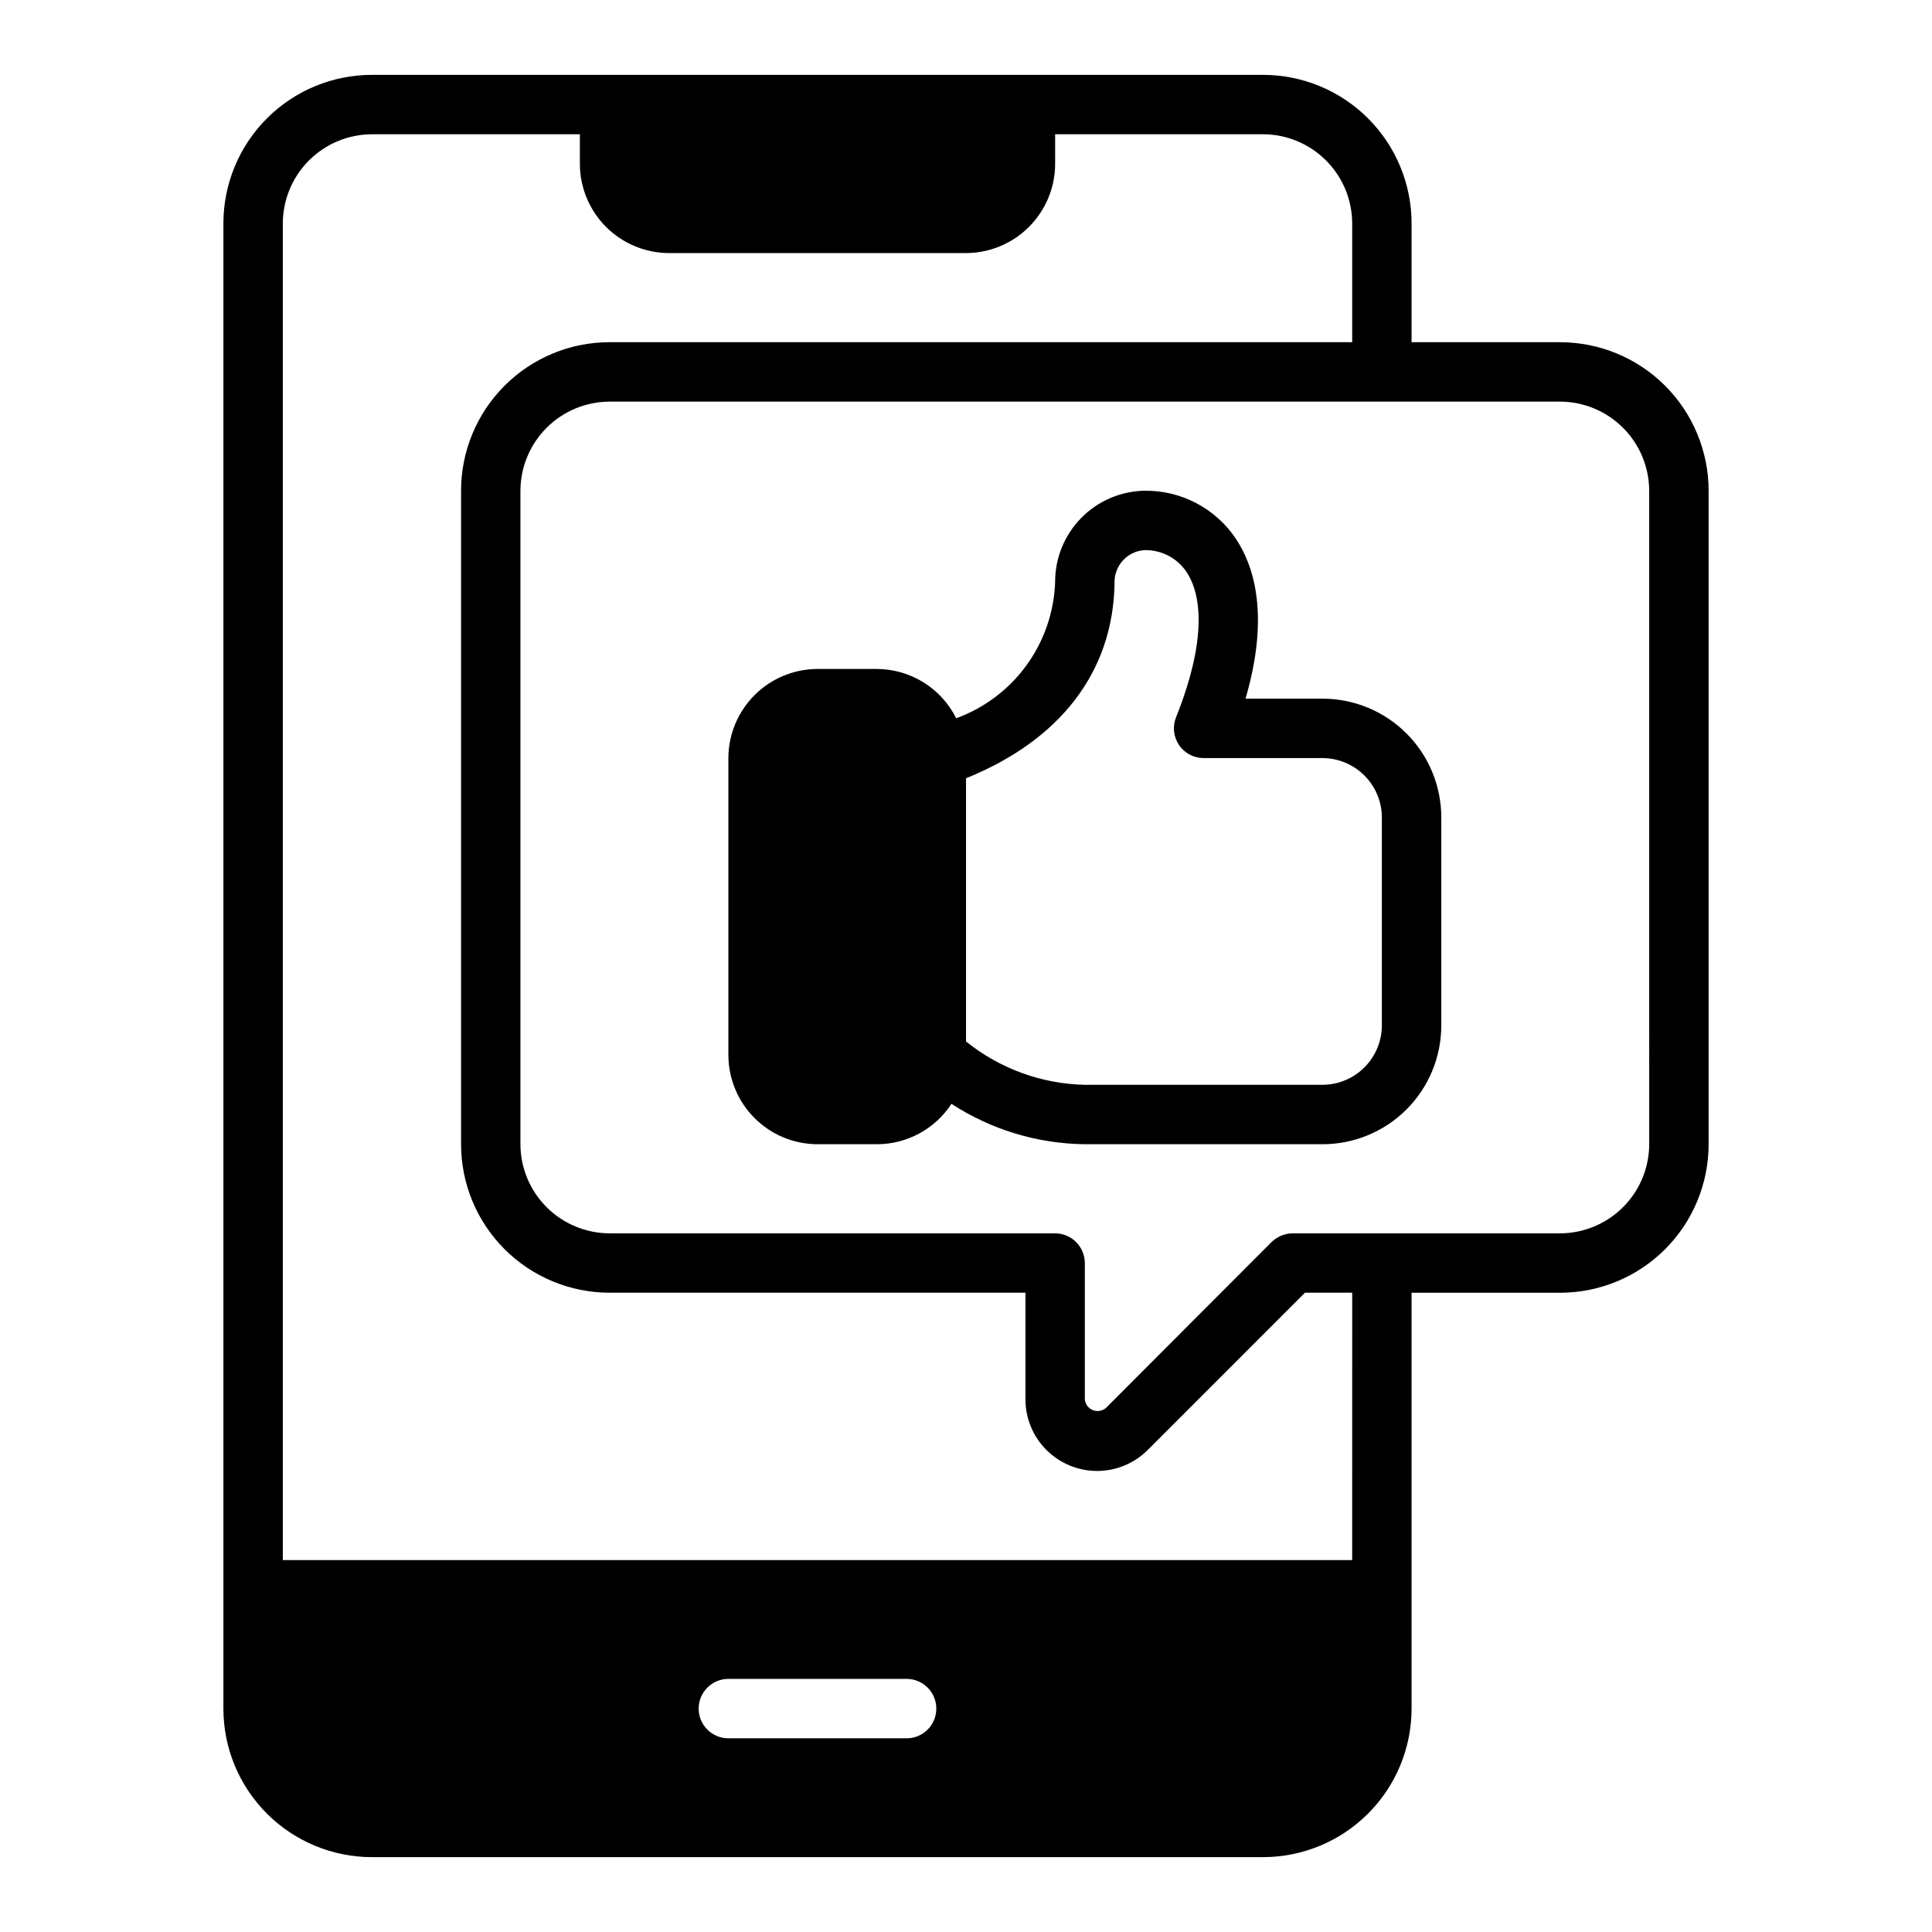
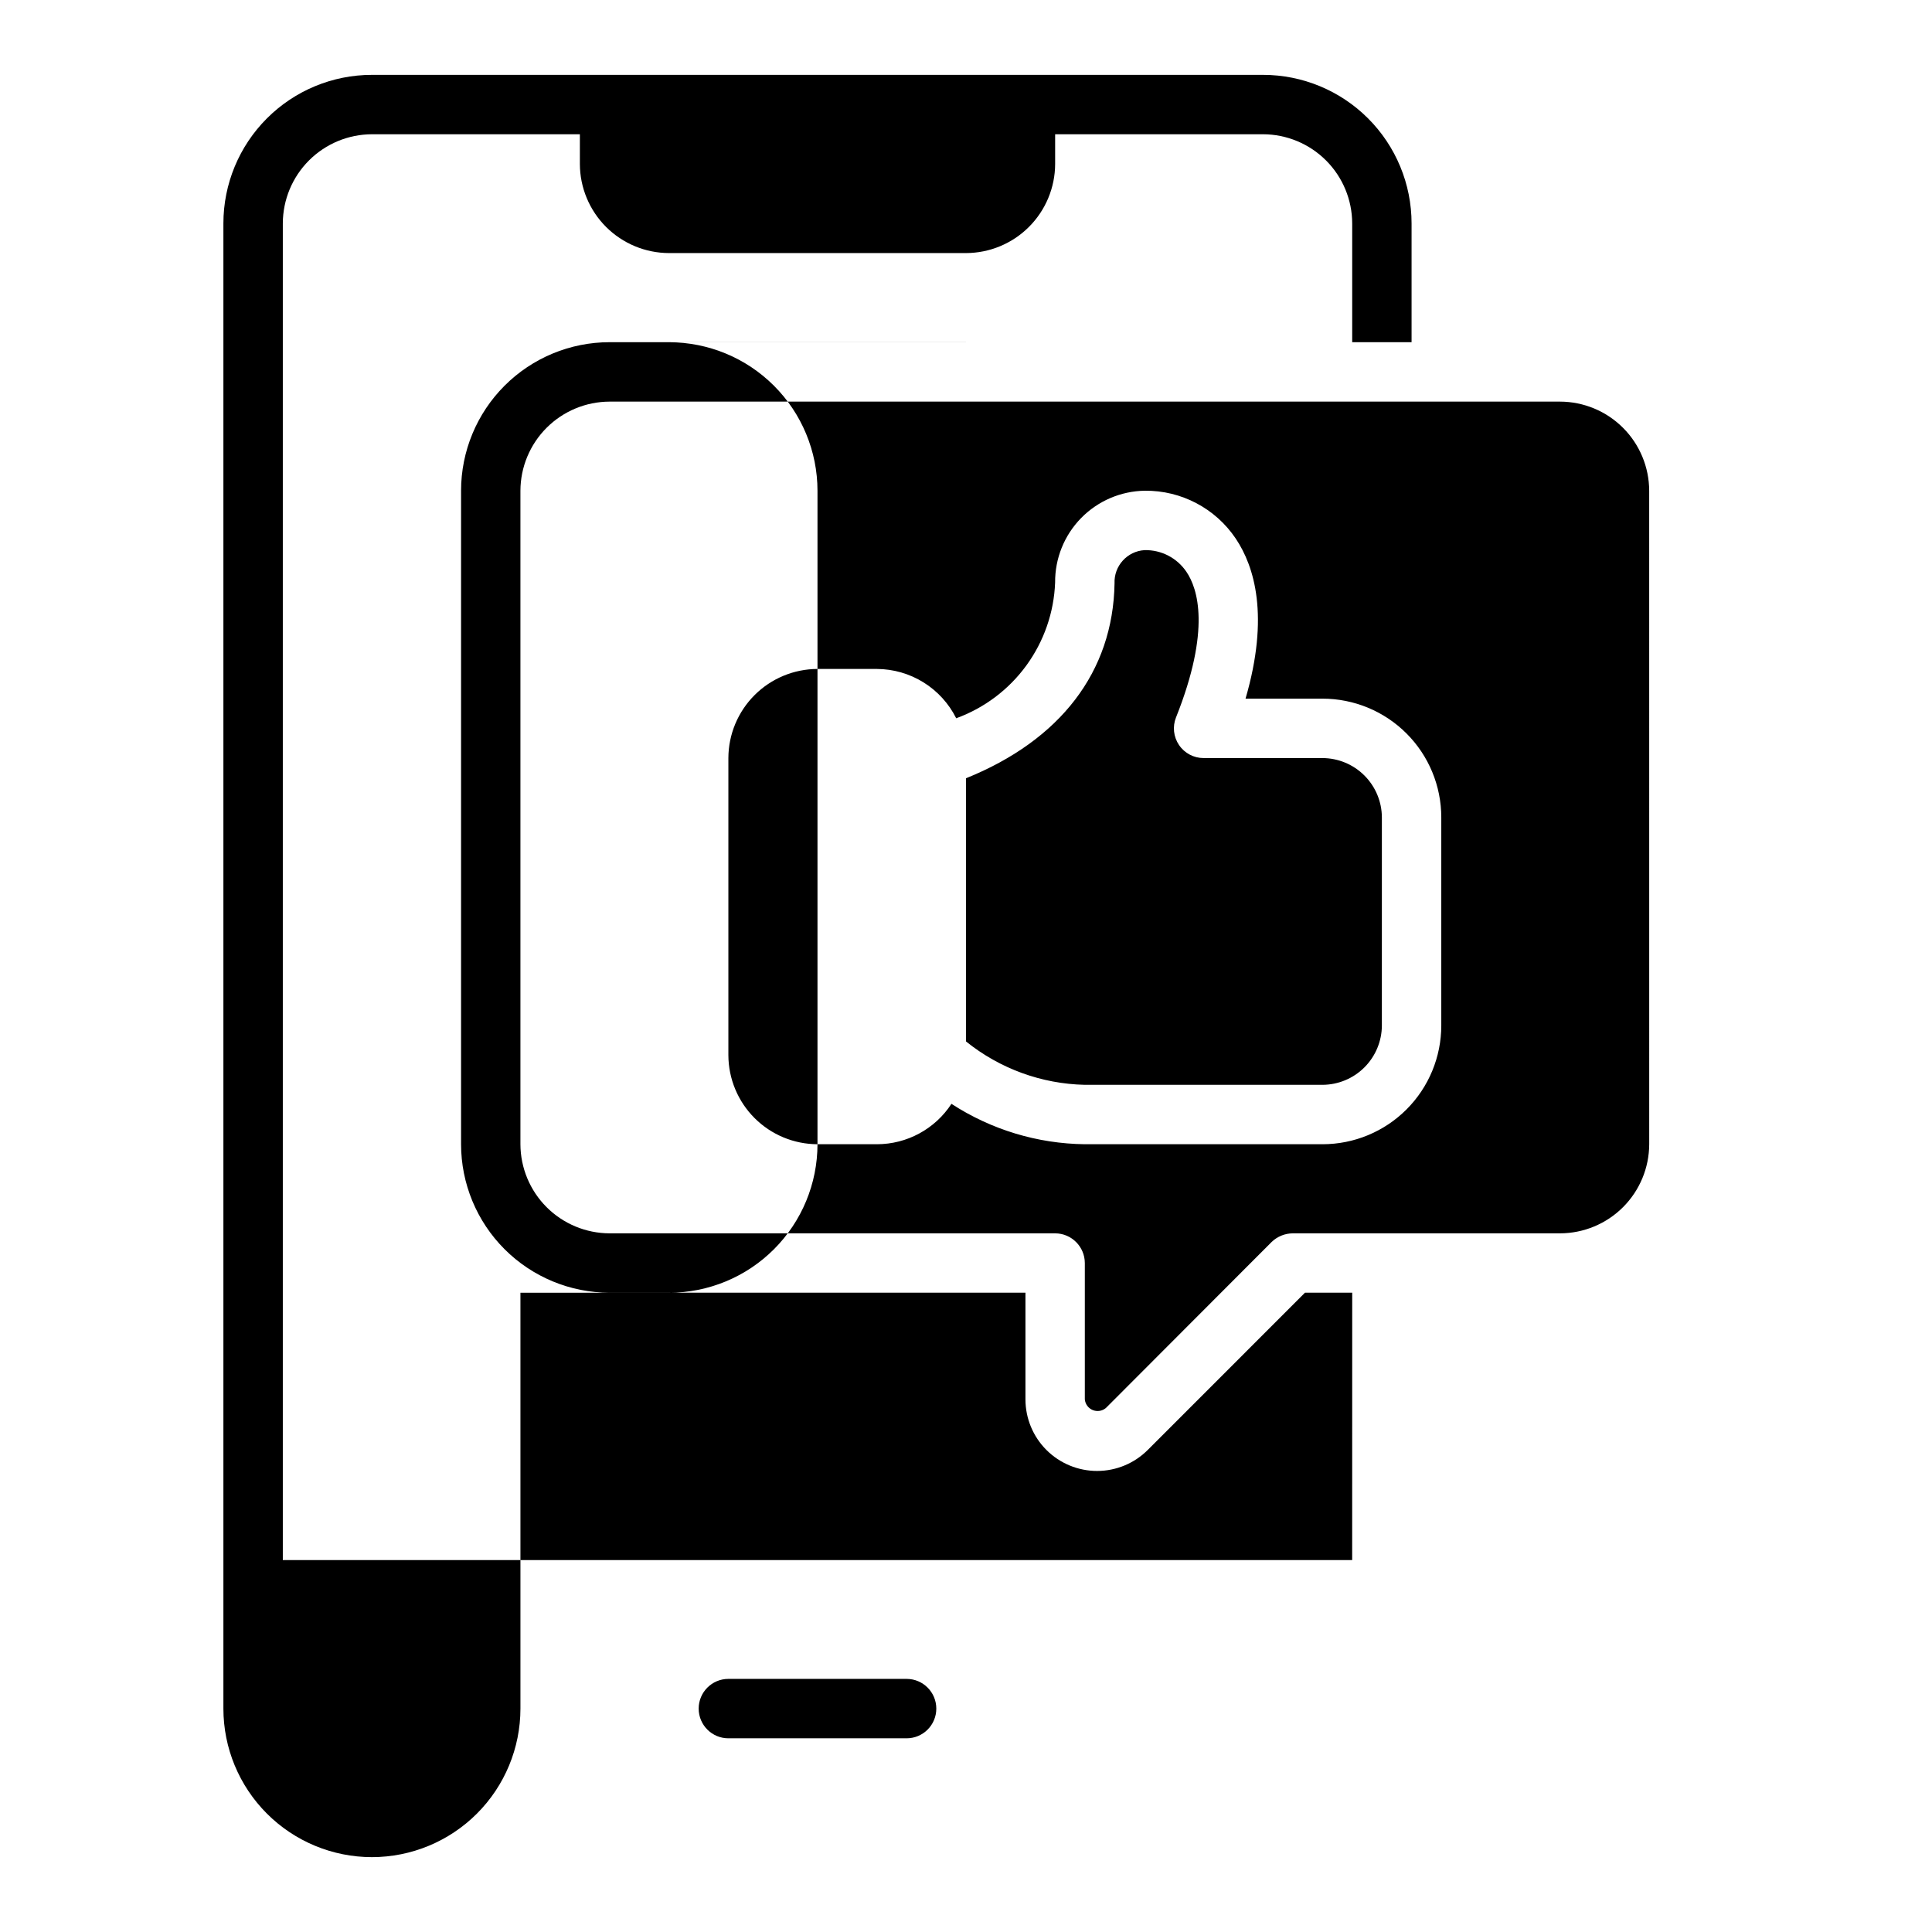
<svg xmlns="http://www.w3.org/2000/svg" fill="#000000" width="800px" height="800px" version="1.1" viewBox="144 144 512 512">
-   <path d="m557.44 234.69h-39.359v-31.488c-0.004-10.438-4.152-20.449-11.531-27.828-7.383-7.383-17.391-11.531-27.828-11.535h-236.16c-10.438 0.004-20.449 4.152-27.828 11.535-7.379 7.379-11.527 17.391-11.531 27.828v393.6c0.004 10.438 4.152 20.445 11.531 27.824 7.379 7.383 17.391 11.531 27.828 11.535h236.16c10.438-0.004 20.445-4.152 27.828-11.535 7.379-7.379 11.527-17.387 11.531-27.824v-110.21h39.359c10.438-0.004 20.449-4.152 27.828-11.531 7.383-7.383 11.531-17.391 11.535-27.828v-173.18c-0.004-10.438-4.152-20.449-11.535-27.828-7.379-7.383-17.391-11.527-27.828-11.531zm-173.18 369.98h-47.23c-4.348 0-7.875-3.523-7.875-7.871 0-4.348 3.527-7.875 7.875-7.875h47.23c4.348 0 7.871 3.527 7.871 7.875 0 4.348-3.523 7.871-7.871 7.871zm118.08-47.23-283.39-0.004v-354.24c0.02-6.258 2.512-12.254 6.938-16.68 4.426-4.426 10.422-6.918 16.68-6.938h55.105v7.871c0.016 6.258 2.512 12.254 6.934 16.68 4.426 4.426 10.422 6.918 16.68 6.938h78.723c6.258-0.02 12.254-2.512 16.676-6.938 4.426-4.426 6.922-10.422 6.938-16.68v-7.871h55.105c6.258 0.02 12.254 2.512 16.68 6.938 4.426 4.426 6.918 10.422 6.938 16.68v31.488h-196.8c-10.438 0.004-20.449 4.148-27.828 11.531-7.383 7.379-11.527 17.391-11.531 27.828v173.18c0.004 10.438 4.148 20.445 11.531 27.828 7.379 7.379 17.391 11.527 27.828 11.531h110.21v28.262c0.004 5.039 2.008 9.867 5.574 13.426s8.402 5.555 13.438 5.547c5.039-0.008 9.867-2.019 13.422-5.59l41.641-41.645h12.52zm78.719-110.21c-0.02 6.258-2.512 12.254-6.938 16.68-4.426 4.426-10.422 6.918-16.68 6.938h-70.848c-2.086 0.016-4.086 0.832-5.59 2.281l-43.926 44.004c-0.969 0.816-2.309 1.027-3.484 0.551-1.172-0.48-1.984-1.57-2.102-2.832v-36.133c-0.016-4.344-3.531-7.859-7.875-7.871h-118.08c-6.258-0.02-12.254-2.512-16.68-6.938-4.426-4.426-6.918-10.422-6.938-16.68v-173.18c0.02-6.258 2.512-12.254 6.938-16.68 4.426-4.426 10.422-6.918 16.68-6.938h251.9c6.258 0.02 12.254 2.512 16.68 6.938 4.426 4.426 6.918 10.422 6.938 16.68zm-86.594-118.08h-20.387c6.375-21.883 2.363-35.031-2.598-42.43-5.383-8.008-14.438-12.773-24.09-12.672-6.371 0.094-12.445 2.703-16.902 7.262-4.453 4.555-6.922 10.691-6.871 17.062-0.297 7.922-2.953 15.574-7.621 21.984-4.668 6.406-11.141 11.277-18.59 13.992-1.953-3.91-4.953-7.203-8.66-9.508-3.711-2.309-7.992-3.539-12.359-3.562h-15.746c-6.258 0.02-12.254 2.512-16.676 6.938-4.426 4.426-6.922 10.422-6.938 16.68v78.719c0.016 6.258 2.512 12.254 6.938 16.68 4.422 4.426 10.418 6.918 16.676 6.938h15.746c7.973-0.004 15.402-4.031 19.758-10.707 10.527 6.852 22.789 10.562 35.348 10.707h62.977-0.004c8.355 0.004 16.363-3.312 22.27-9.219s9.223-13.918 9.219-22.27v-55.105c0.004-8.352-3.312-16.359-9.219-22.266s-13.914-9.223-22.27-9.223zm15.742 86.594h0.004c-0.012 4.172-1.676 8.168-4.625 11.121-2.949 2.949-6.949 4.609-11.121 4.625h-62.973c-11.48-0.25-22.551-4.293-31.488-11.496v-69.746c24.953-10.078 38.965-28.184 39.359-51.641-0.191-4.613 3.34-8.531 7.949-8.816 4.438-0.102 8.621 2.066 11.102 5.746 2.992 4.41 6.535 15.273-2.754 38.574h-0.004c-0.969 2.426-0.668 5.176 0.801 7.336 1.465 2.16 3.91 3.453 6.523 3.449h31.488-0.004c4.172 0.012 8.172 1.676 11.121 4.625s4.613 6.945 4.625 11.117z" />
+   <path d="m557.44 234.69h-39.359v-31.488c-0.004-10.438-4.152-20.449-11.531-27.828-7.383-7.383-17.391-11.531-27.828-11.535h-236.16c-10.438 0.004-20.449 4.152-27.828 11.535-7.379 7.379-11.527 17.391-11.531 27.828v393.6c0.004 10.438 4.152 20.445 11.531 27.824 7.379 7.383 17.391 11.531 27.828 11.535c10.438-0.004 20.445-4.152 27.828-11.535 7.379-7.379 11.527-17.387 11.531-27.824v-110.21h39.359c10.438-0.004 20.449-4.152 27.828-11.531 7.383-7.383 11.531-17.391 11.535-27.828v-173.18c-0.004-10.438-4.152-20.449-11.535-27.828-7.379-7.383-17.391-11.527-27.828-11.531zm-173.18 369.98h-47.23c-4.348 0-7.875-3.523-7.875-7.871 0-4.348 3.527-7.875 7.875-7.875h47.23c4.348 0 7.871 3.527 7.871 7.875 0 4.348-3.523 7.871-7.871 7.871zm118.08-47.23-283.39-0.004v-354.24c0.02-6.258 2.512-12.254 6.938-16.68 4.426-4.426 10.422-6.918 16.68-6.938h55.105v7.871c0.016 6.258 2.512 12.254 6.934 16.68 4.426 4.426 10.422 6.918 16.68 6.938h78.723c6.258-0.02 12.254-2.512 16.676-6.938 4.426-4.426 6.922-10.422 6.938-16.68v-7.871h55.105c6.258 0.02 12.254 2.512 16.68 6.938 4.426 4.426 6.918 10.422 6.938 16.68v31.488h-196.8c-10.438 0.004-20.449 4.148-27.828 11.531-7.383 7.379-11.527 17.391-11.531 27.828v173.18c0.004 10.438 4.148 20.445 11.531 27.828 7.379 7.379 17.391 11.527 27.828 11.531h110.21v28.262c0.004 5.039 2.008 9.867 5.574 13.426s8.402 5.555 13.438 5.547c5.039-0.008 9.867-2.019 13.422-5.59l41.641-41.645h12.52zm78.719-110.21c-0.02 6.258-2.512 12.254-6.938 16.68-4.426 4.426-10.422 6.918-16.68 6.938h-70.848c-2.086 0.016-4.086 0.832-5.59 2.281l-43.926 44.004c-0.969 0.816-2.309 1.027-3.484 0.551-1.172-0.48-1.984-1.57-2.102-2.832v-36.133c-0.016-4.344-3.531-7.859-7.875-7.871h-118.08c-6.258-0.02-12.254-2.512-16.68-6.938-4.426-4.426-6.918-10.422-6.938-16.68v-173.18c0.02-6.258 2.512-12.254 6.938-16.68 4.426-4.426 10.422-6.918 16.68-6.938h251.9c6.258 0.02 12.254 2.512 16.68 6.938 4.426 4.426 6.918 10.422 6.938 16.68zm-86.594-118.08h-20.387c6.375-21.883 2.363-35.031-2.598-42.43-5.383-8.008-14.438-12.773-24.09-12.672-6.371 0.094-12.445 2.703-16.902 7.262-4.453 4.555-6.922 10.691-6.871 17.062-0.297 7.922-2.953 15.574-7.621 21.984-4.668 6.406-11.141 11.277-18.59 13.992-1.953-3.91-4.953-7.203-8.66-9.508-3.711-2.309-7.992-3.539-12.359-3.562h-15.746c-6.258 0.02-12.254 2.512-16.676 6.938-4.426 4.426-6.922 10.422-6.938 16.68v78.719c0.016 6.258 2.512 12.254 6.938 16.68 4.422 4.426 10.418 6.918 16.676 6.938h15.746c7.973-0.004 15.402-4.031 19.758-10.707 10.527 6.852 22.789 10.562 35.348 10.707h62.977-0.004c8.355 0.004 16.363-3.312 22.27-9.219s9.223-13.918 9.219-22.27v-55.105c0.004-8.352-3.312-16.359-9.219-22.266s-13.914-9.223-22.27-9.223zm15.742 86.594h0.004c-0.012 4.172-1.676 8.168-4.625 11.121-2.949 2.949-6.949 4.609-11.121 4.625h-62.973c-11.48-0.25-22.551-4.293-31.488-11.496v-69.746c24.953-10.078 38.965-28.184 39.359-51.641-0.191-4.613 3.34-8.531 7.949-8.816 4.438-0.102 8.621 2.066 11.102 5.746 2.992 4.41 6.535 15.273-2.754 38.574h-0.004c-0.969 2.426-0.668 5.176 0.801 7.336 1.465 2.16 3.91 3.453 6.523 3.449h31.488-0.004c4.172 0.012 8.172 1.676 11.121 4.625s4.613 6.945 4.625 11.117z" />
</svg>